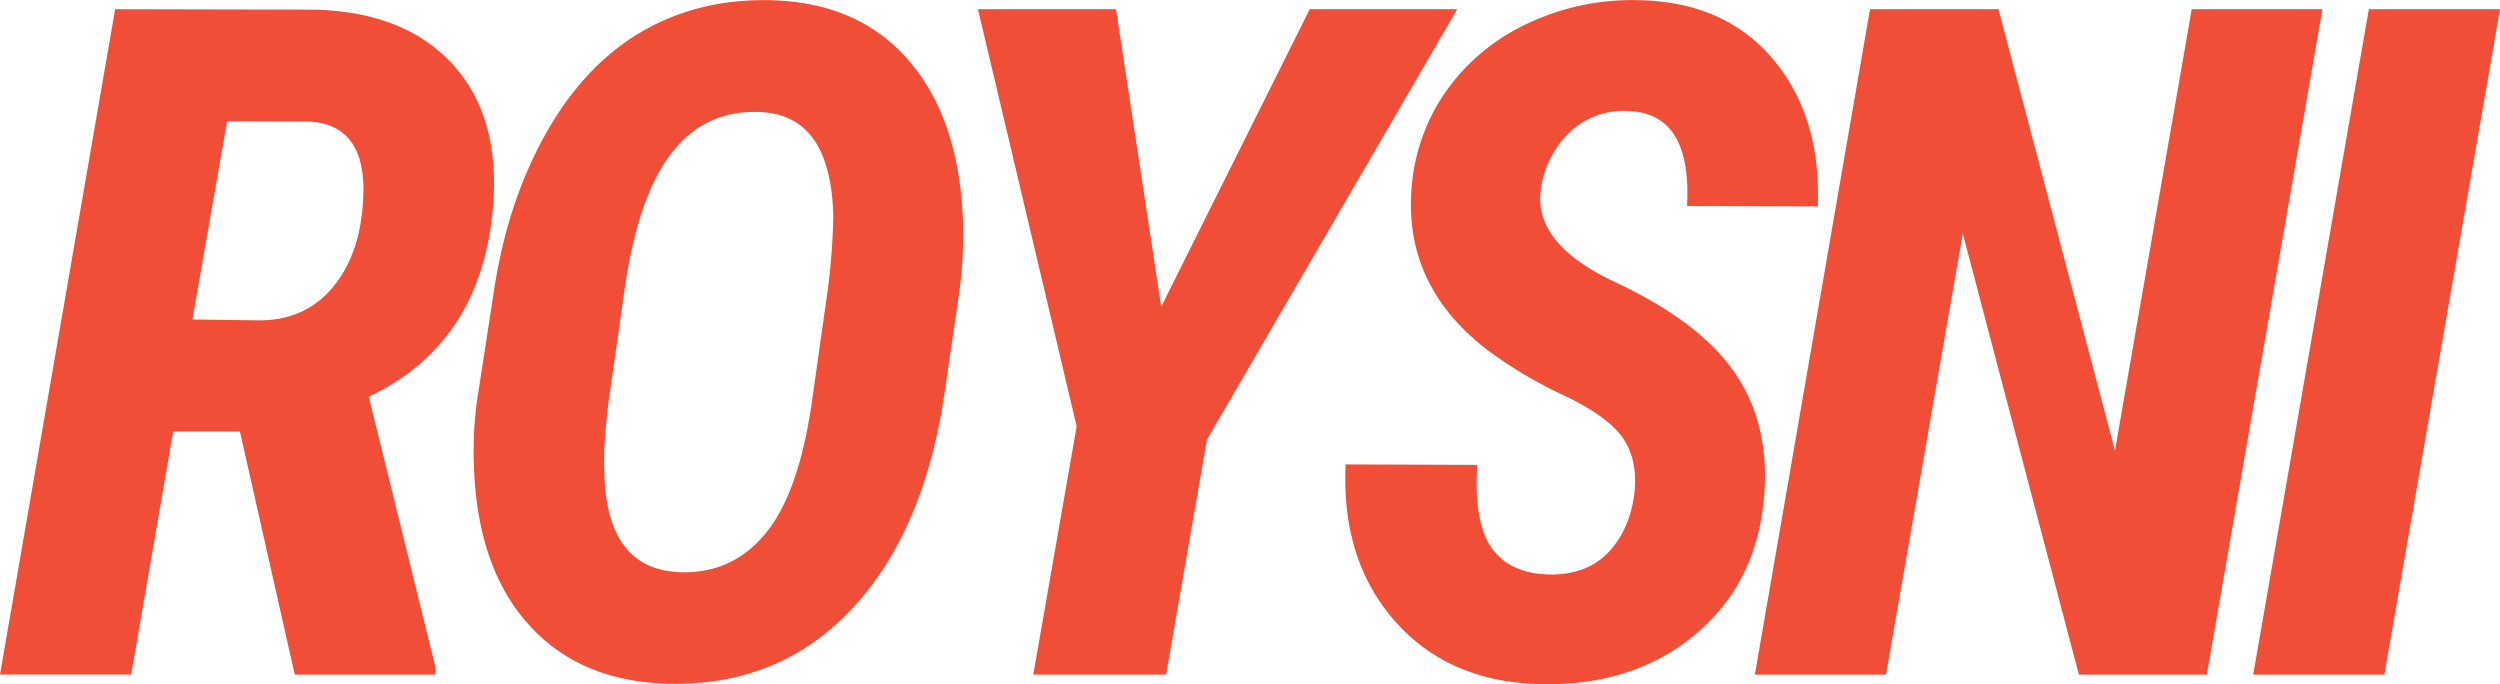
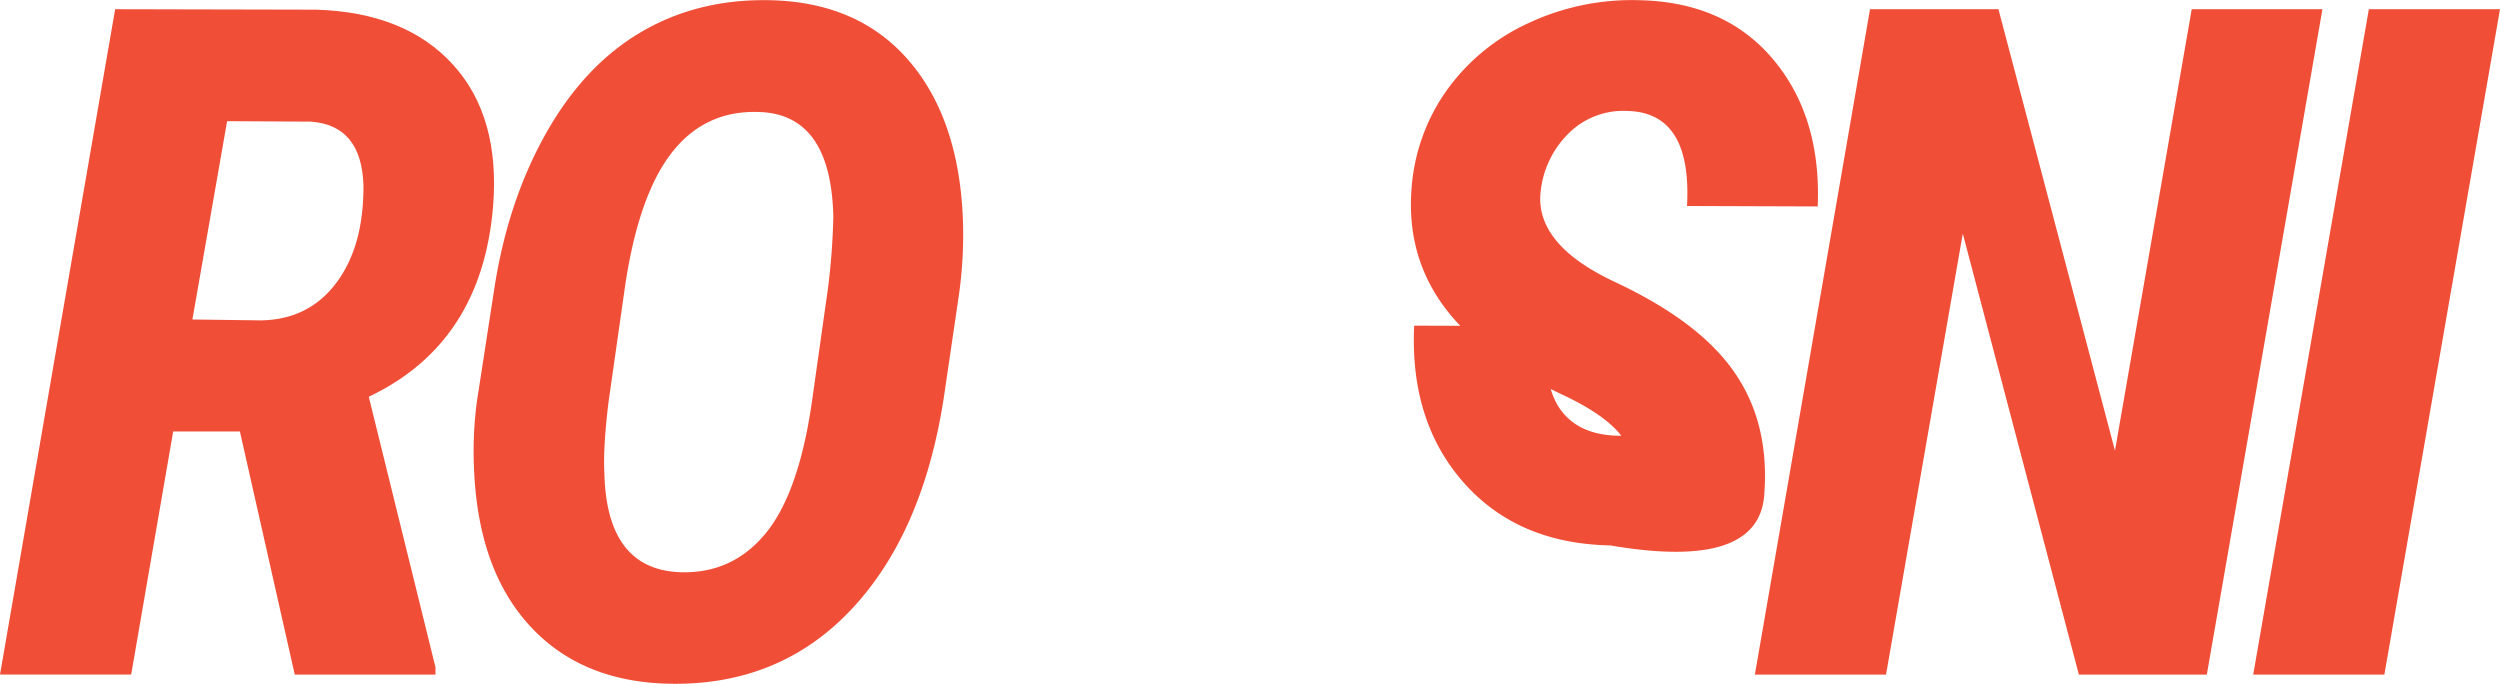
<svg xmlns="http://www.w3.org/2000/svg" id="Layer_1" data-name="Layer 1" viewBox="0 0 833.05 228">
  <defs>
    <style>.cls-1{fill:#f04e37;}</style>
  </defs>
  <title>roysni</title>
  <path class="cls-1" d="M80.36,144.7H58.13l-14,81H.42L38.79,4l67,.15q29.69.91,45.53,18.27t13.4,47.36q-3.81,45.53-41.42,63.35l22.23,90.15v2.44H98.64ZM64.53,107.39l23,.3q15.84-.3,25-12.56t9-32.51Q120.87,42.68,104,41.46L76.1,41.31Z" transform="translate(-0.42 -0.93)" />
  <path class="cls-1" d="M223.43,228.76q-29.24-.61-46.37-19.19t-18.65-51.62a126.74,126.74,0,0,1,.91-23.15L165,98q4.41-29.54,17.21-52.38t31.83-34Q233,.5,256.93,1q29.54.61,46.37,20.18t18,53.52A143.54,143.54,0,0,1,320,98.87l-5,34Q308.1,178.51,284.11,204T223.43,228.76ZM276.27,97.34a224.61,224.61,0,0,0,1.83-24.21q-.76-34-24.52-34.87Q235.31,37.5,224.12,52T208.51,97.65L203.18,135q-1.83,15.08-1.37,23.6.76,32,25.13,33,17.36.61,28.48-12.79T270.94,135Z" transform="translate(-0.42 -0.93)" />
-   <path class="cls-1" d="M387.36,103.13,436.85,4H486L402.59,147.44,389,225.71H344.73L359.19,143,326.3,4h46Z" transform="translate(-0.42 -0.93)" />
-   <path class="cls-1" d="M544.9,166.32q1.52-11.27-3.27-18.81t-19.95-14.77a145.19,145.19,0,0,1-25.35-15Q468.46,96.58,470.74,64.3a64.48,64.48,0,0,1,11.65-33.12A68.55,68.55,0,0,1,509.87,8.57,81.16,81.16,0,0,1,546.73,1q28.47.61,44.54,19.72t14.85,49l-43.55-.15q1.68-31.21-19.95-31.67A25.8,25.8,0,0,0,523.5,45a31.93,31.93,0,0,0-9.67,19.42q-2.28,17.82,24.67,30.45t38.68,28.48q13.1,17.51,11.11,42.64Q586,195,565.45,212.23t-51.31,16.68q-30.92-.61-48.88-21t-16.45-52.23l43.85.15q-1.22,19.64,5.1,28.09t19.87,8.45q11.88-.15,18.73-7.39T544.9,166.32Z" transform="translate(-0.42 -0.93)" />
+   <path class="cls-1" d="M544.9,166.32q1.52-11.27-3.27-18.81t-19.95-14.77a145.19,145.19,0,0,1-25.35-15Q468.46,96.58,470.74,64.3a64.48,64.48,0,0,1,11.65-33.12A68.55,68.55,0,0,1,509.87,8.57,81.16,81.16,0,0,1,546.73,1q28.47.61,44.54,19.72t14.85,49l-43.55-.15q1.68-31.21-19.95-31.67A25.8,25.8,0,0,0,523.5,45a31.93,31.93,0,0,0-9.67,19.42q-2.28,17.82,24.67,30.45t38.68,28.48q13.1,17.51,11.11,42.64t-51.31,16.68q-30.92-.61-48.88-21t-16.45-52.23l43.85.15q-1.22,19.64,5.1,28.09t19.87,8.45q11.88-.15,18.73-7.39T544.9,166.32Z" transform="translate(-0.42 -0.93)" />
  <path class="cls-1" d="M735.78,225.71H693.14L654.46,78.77,628.88,225.71h-43.7L623.55,4h42.79l38.83,147.1L730.75,4H774.3Z" transform="translate(-0.42 -0.93)" />
  <path class="cls-1" d="M794.94,225.71h-43.7L789.77,4h43.7Z" transform="translate(-0.42 -0.93)" />
</svg>